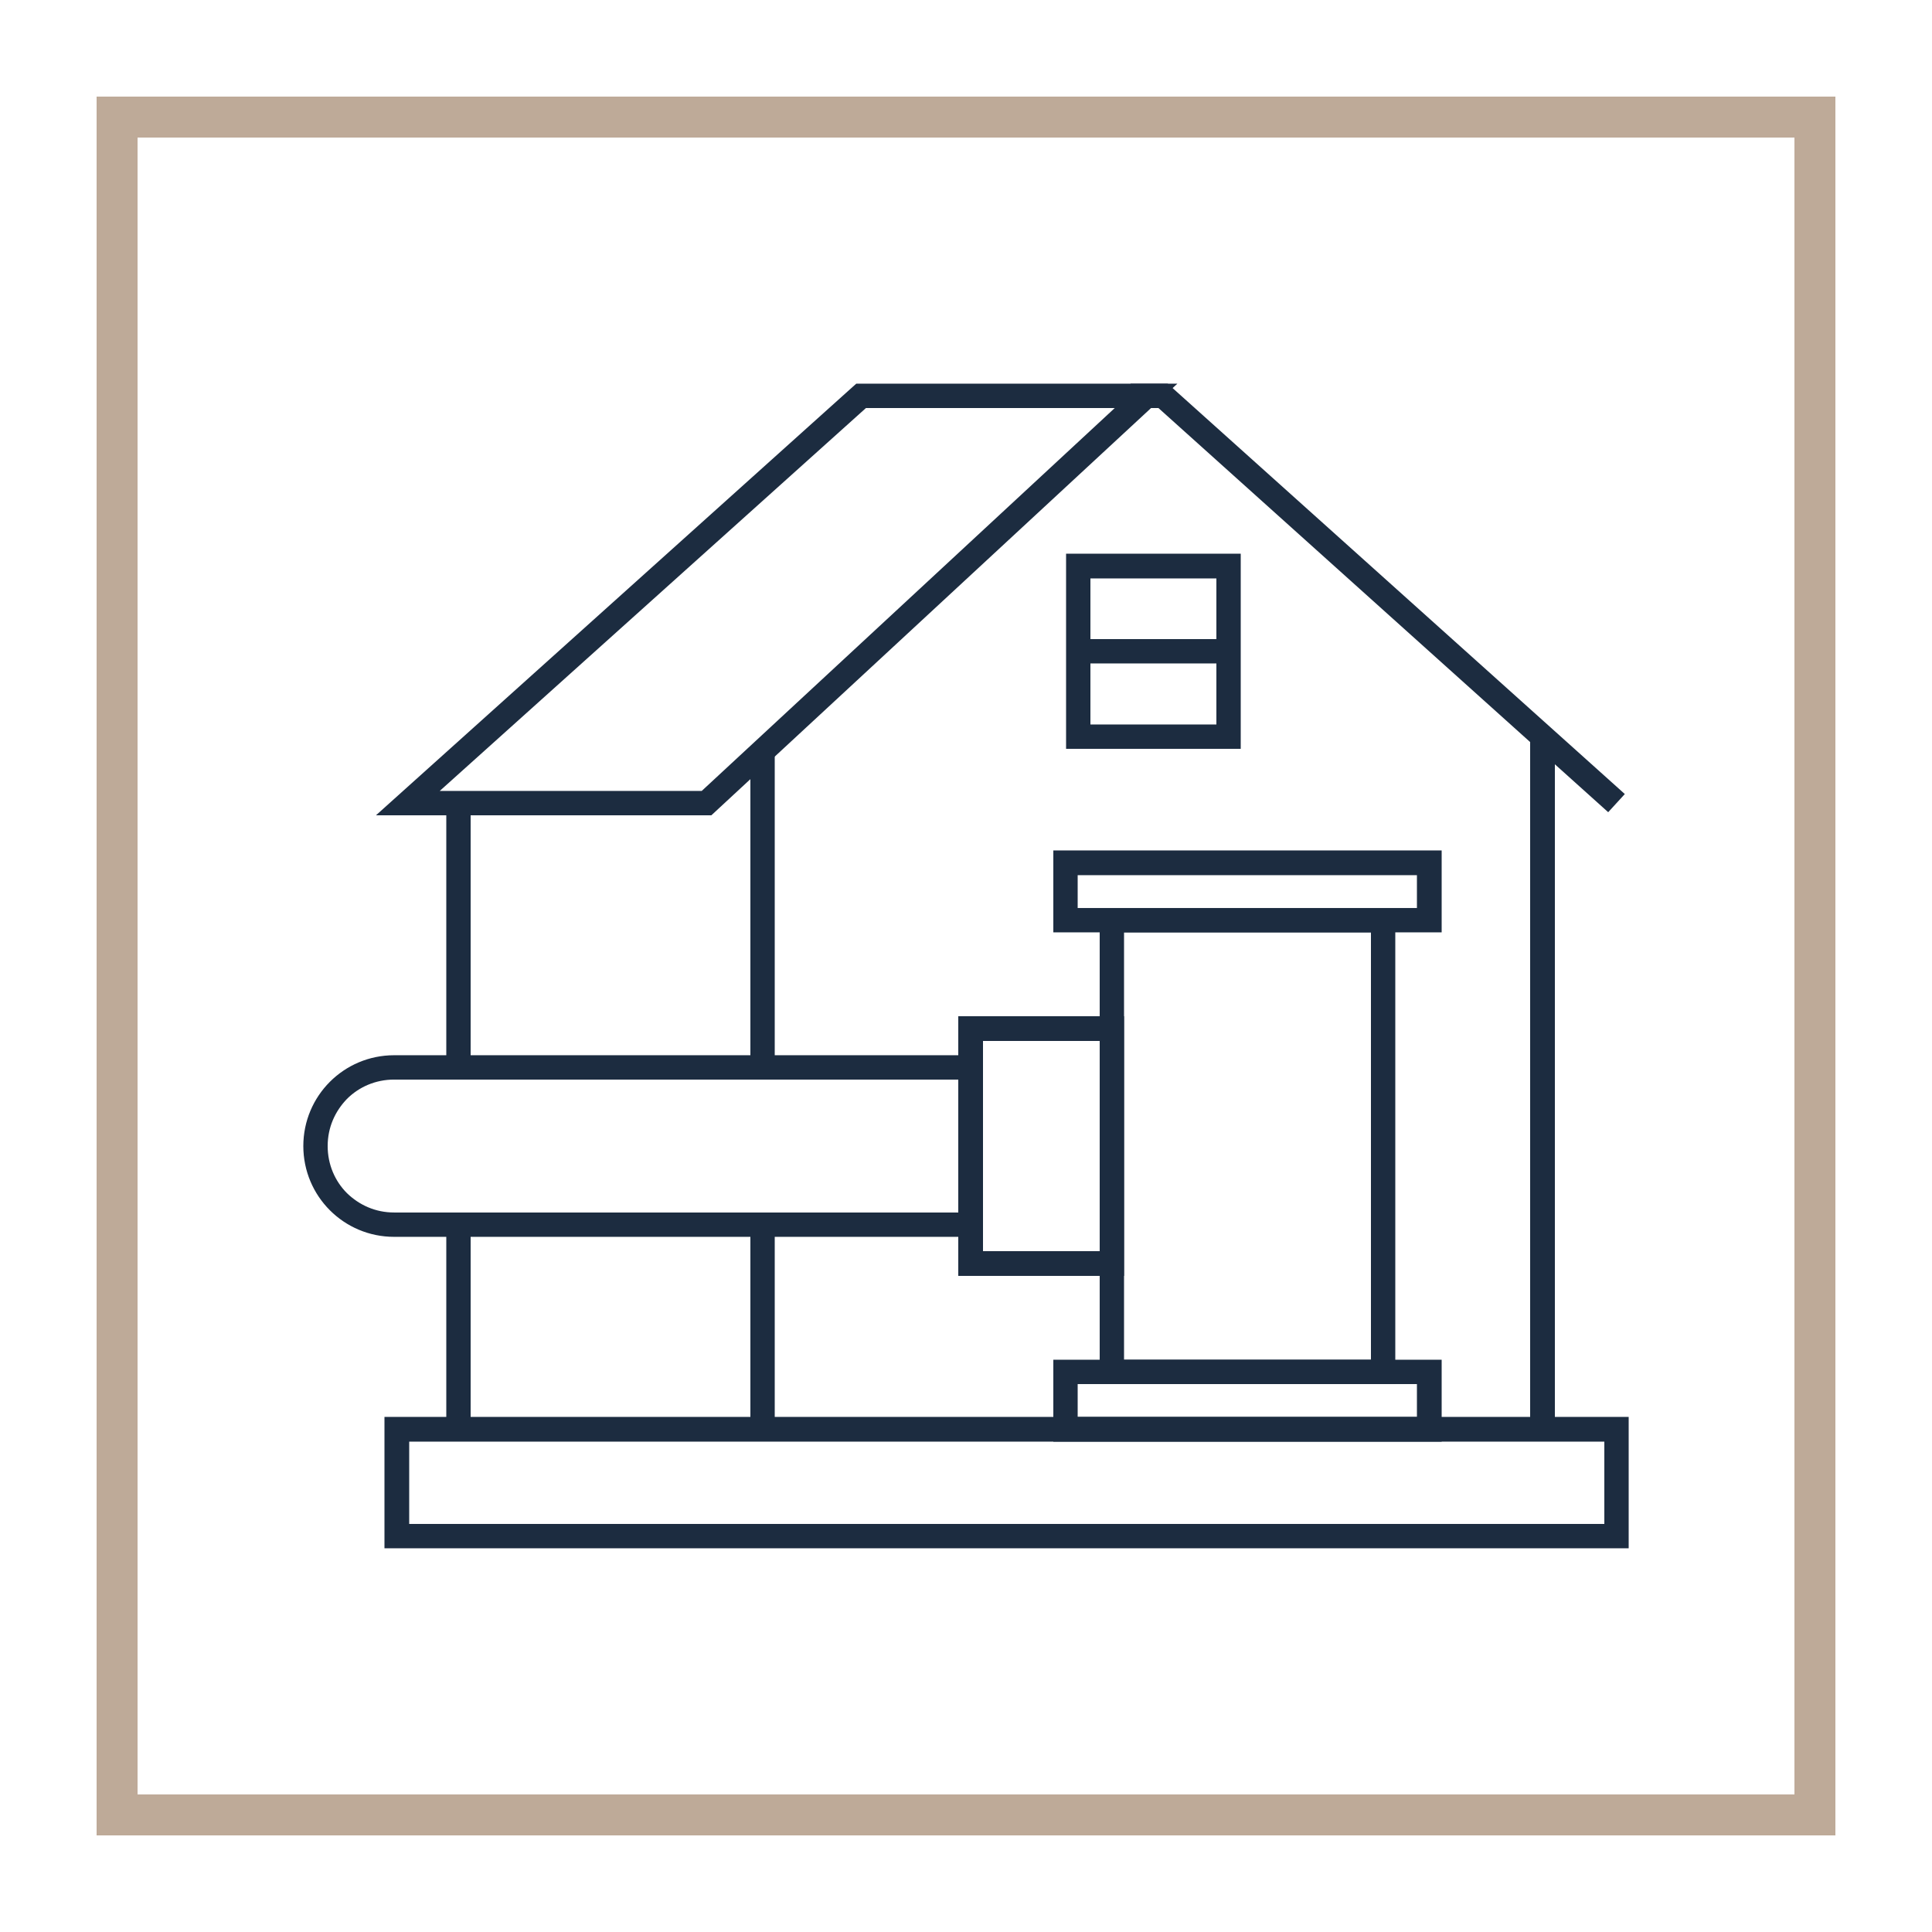
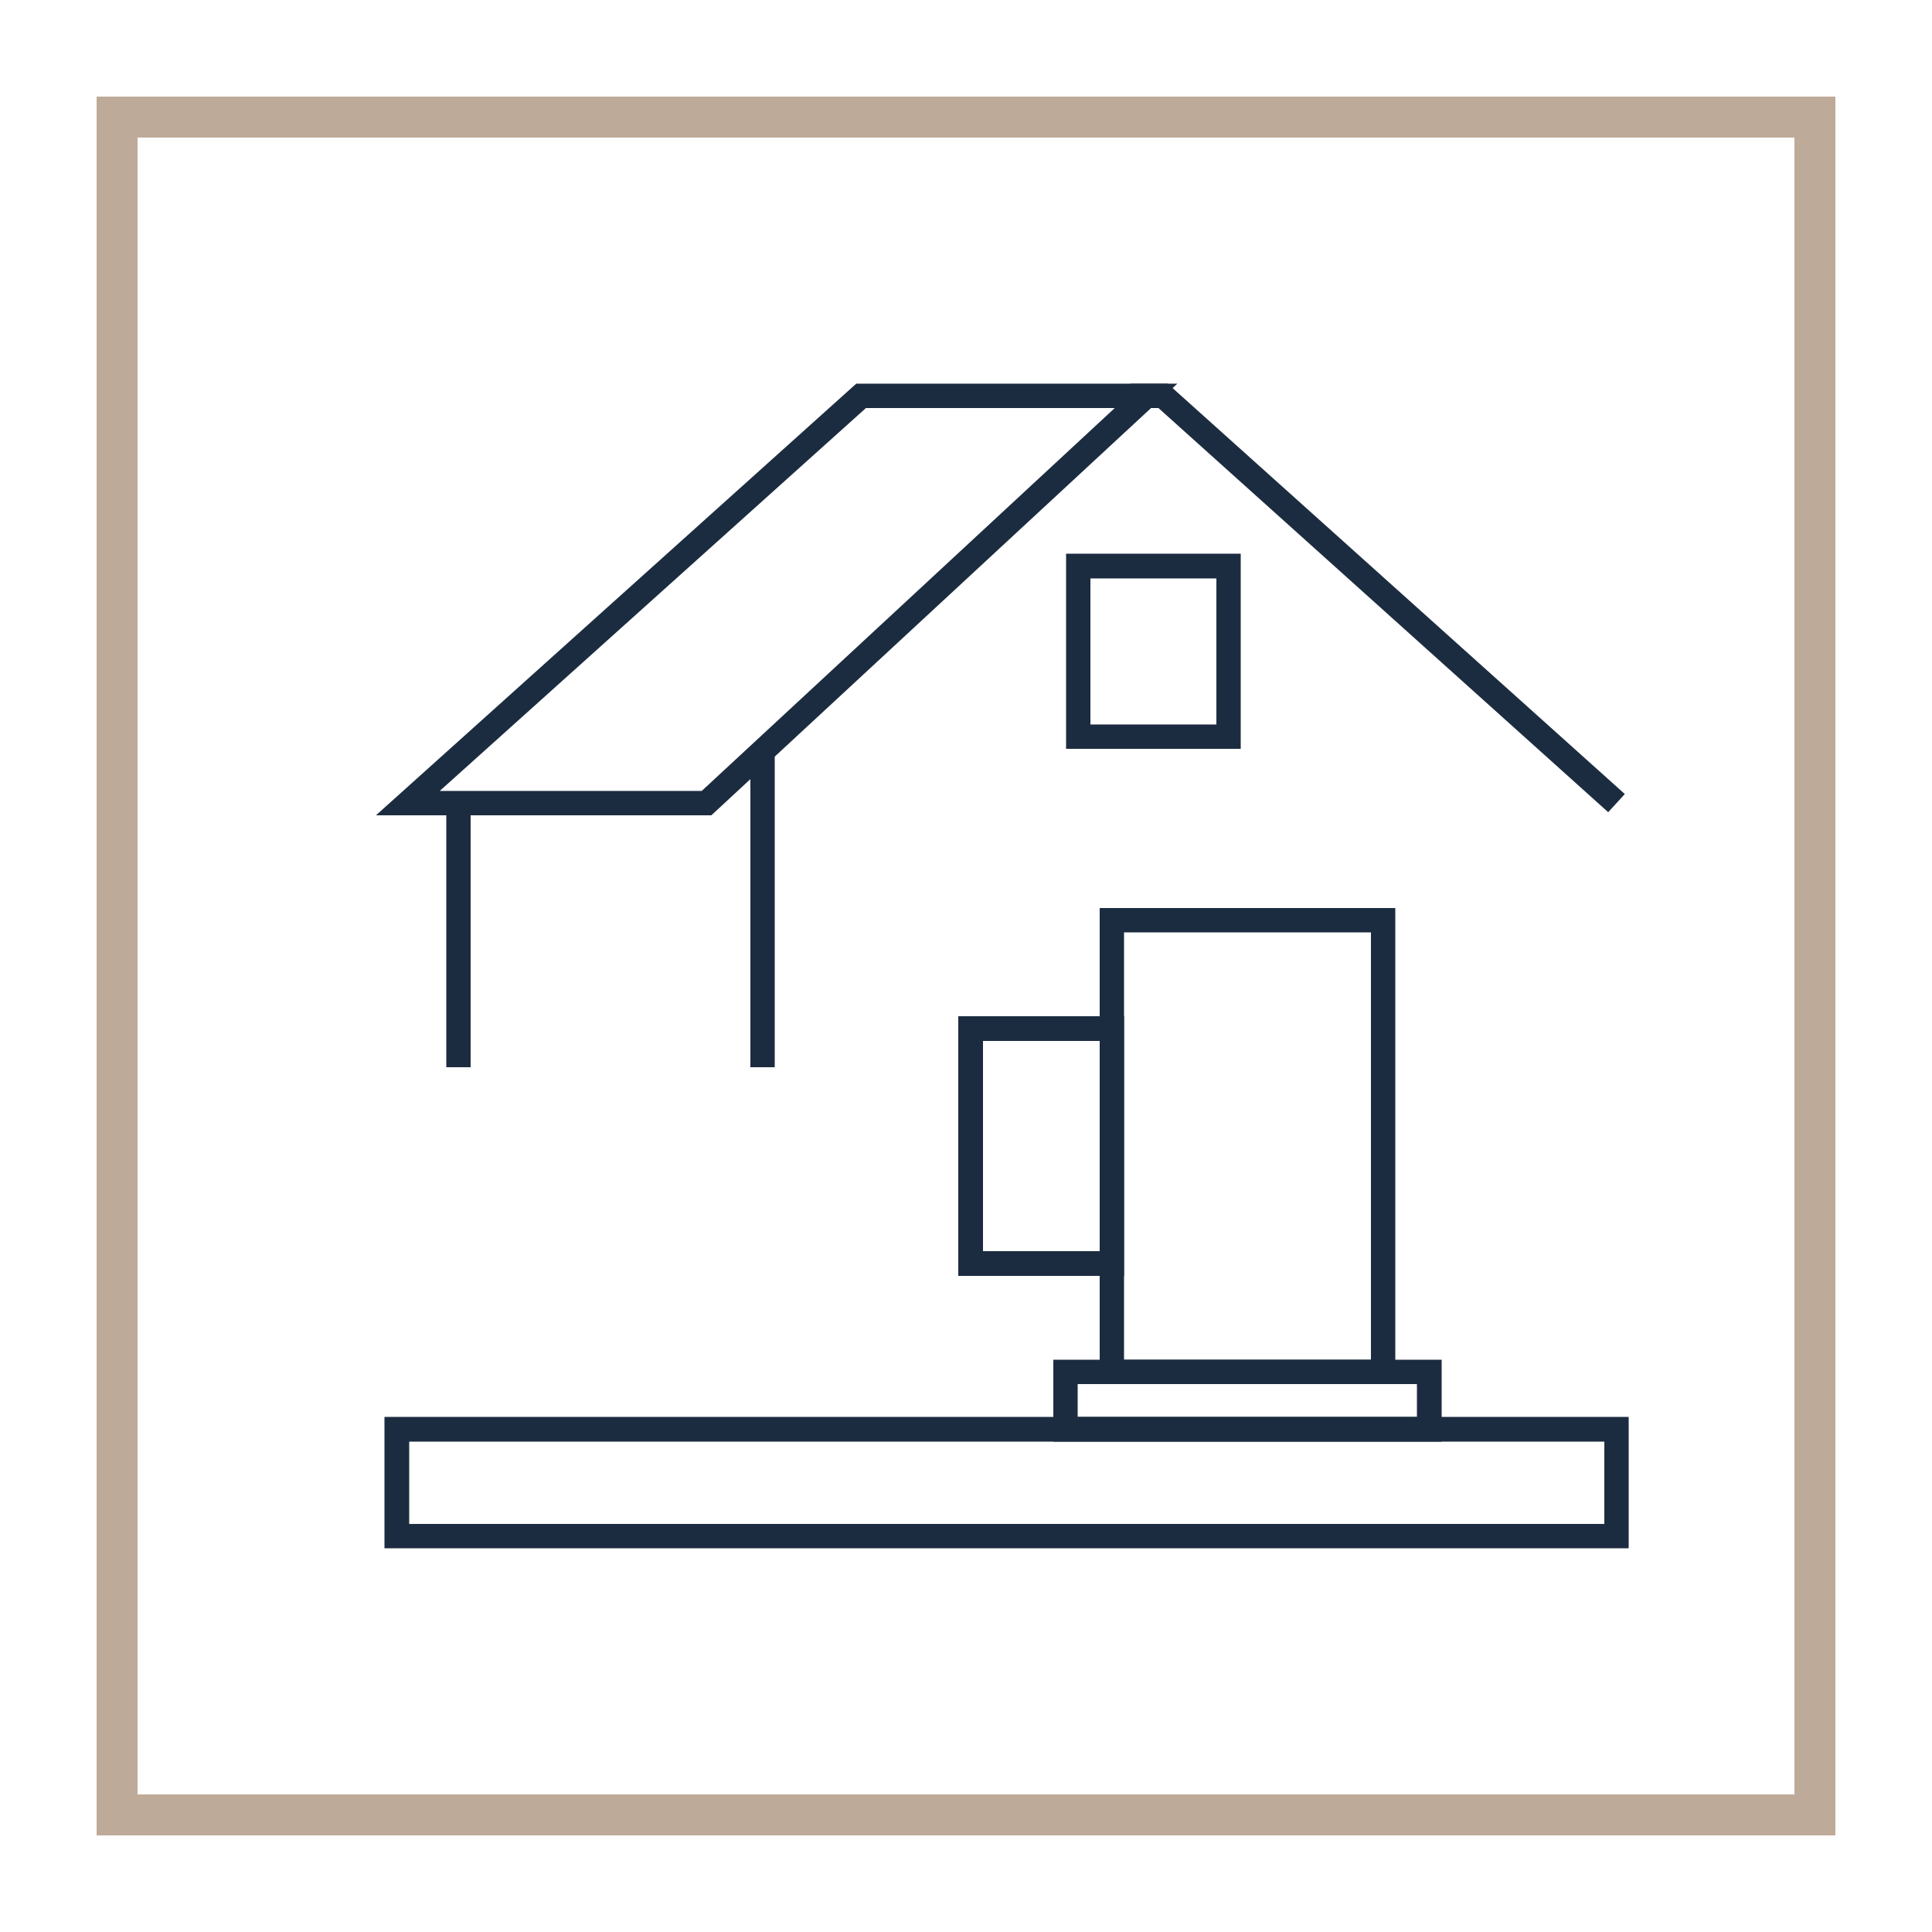
<svg xmlns="http://www.w3.org/2000/svg" width="500" height="500" viewBox="0 0 500 500" fill="none">
  <path d="M469.7 469.7V464.4H35.6V35.6H464.4V469.7H469.7V464.4V469.7H475V25H25V475H475V469.7H469.7Z" fill="#BEAA98" />
  <path d="M222.9 102.497L220.7 100.097L97.3 210.997H184.1L304.7 99.297H221.6L220.7 100.097L222.9 102.497V105.597H288.5L181.6 204.697H113.8L225 104.797L222.9 102.497V105.597V102.497Z" fill="#1C2C40" />
  <path d="M292.6 105.597H299.8L416.2 210.197L420.5 205.497L302.2 99.297H292.6V105.597Z" fill="#1C2C40" />
  <path d="M121.8 276.194V208.594H115.5V276.194" fill="#1C2C40" />
-   <path d="M121.8 369.9V317H115.5V369.9" fill="#1C2C40" />
-   <path d="M194.2 317V369.9H200.5V317" fill="#1C2C40" />
+   <path d="M121.8 369.9V317V369.9" fill="#1C2C40" />
  <path d="M194.2 194.398V276.198H200.5V194.398" fill="#1C2C40" />
-   <path d="M396 190.594V369.894H402.4V190.594" fill="#1C2C40" />
-   <path d="M251.2 316.994V313.794H102C97.2 313.794 93 311.894 89.8 308.794C86.7 305.694 84.8 301.394 84.8 296.594C84.8 291.794 86.7 287.594 89.8 284.394C92.9 281.294 97.2 279.394 102 279.394H248V316.994H251.2H254.4V273.094H102C89 273.094 78.5 283.594 78.5 296.594C78.5 309.594 89 320.094 102 320.094H254.3V316.894H251.1L251.2 316.994Z" fill="#1C2C40" />
  <path d="M287.7 327V323.8H254.4V269.4H284.6V327H287.7V323.8V327H290.9V263H248V330.2H290.9V327H287.7Z" fill="#1C2C40" />
  <path d="M357.9 355V351.9H290.9V241.3H354.8V355H357.9V351.9V355H361.1V235H284.6V358.2H361.1V355H357.9Z" fill="#1C2C40" />
-   <path d="M369.9 238.194V234.994H278.9V226.494H366.7V238.194H369.9V234.994V238.194H373.1V220.094H272.6V241.294H373.1V238.194H369.9Z" fill="#1C2C40" />
  <path d="M369.9 369.898V366.698H278.9V358.198H366.7V369.898H369.9V366.698V369.898H373.1V351.898H272.6V373.098H373.1V369.898H369.9Z" fill="#1C2C40" />
  <path d="M317.9 190.597V187.497H282.2V149.697H314.8V190.597H317.9V187.497V190.597H321.1V143.297H275.9V193.797H321.1V190.597H317.9Z" fill="#1C2C40" />
-   <path d="M279.1 171.698H317.9V165.398H279.1" fill="#1C2C40" />
  <path d="M418.4 397.495V394.395H105.9V373.095H415.2V397.495H418.4V394.395V397.495H421.5V366.695H99.5V400.695H421.5V397.495H418.4Z" fill="#1C2C40" />
</svg>